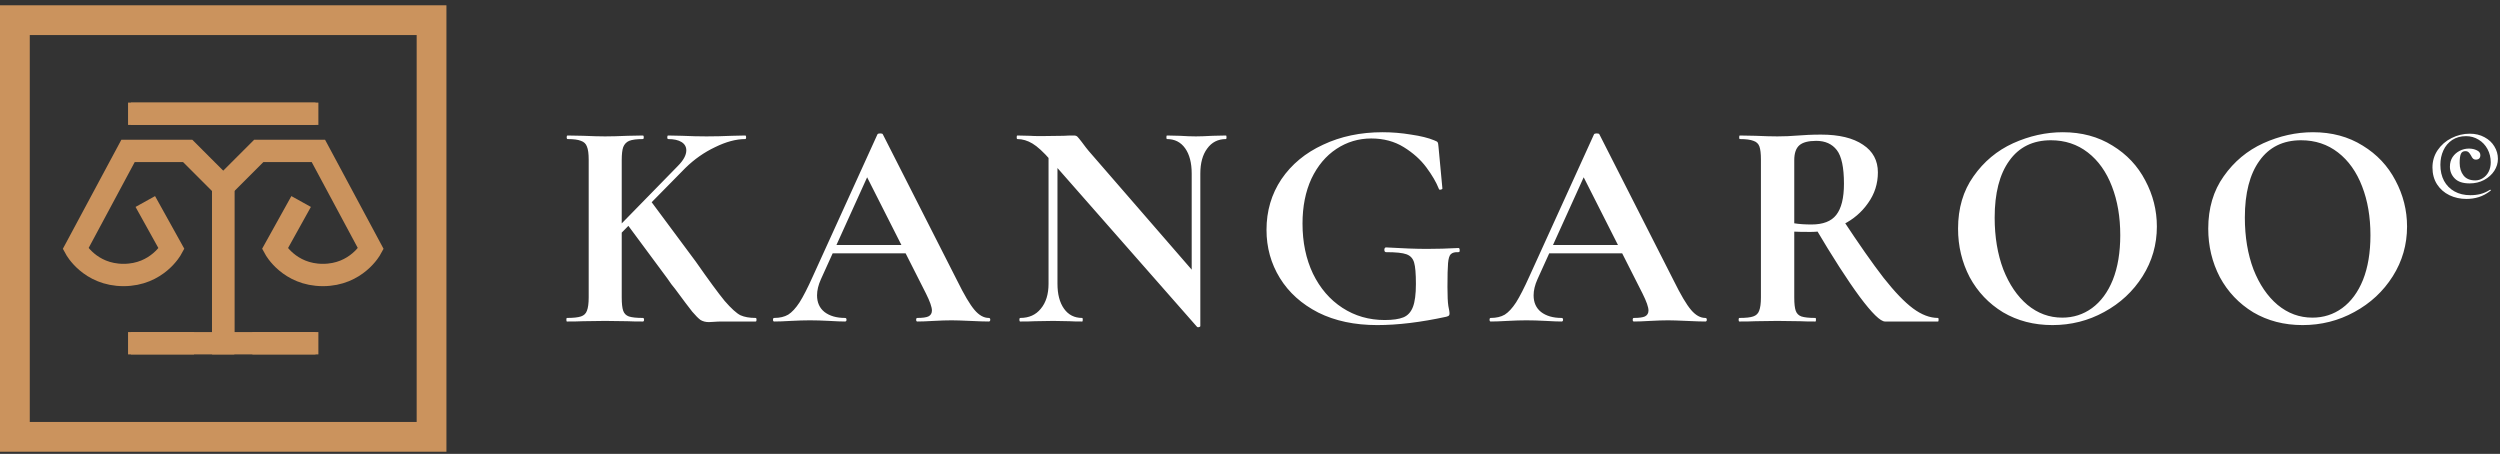
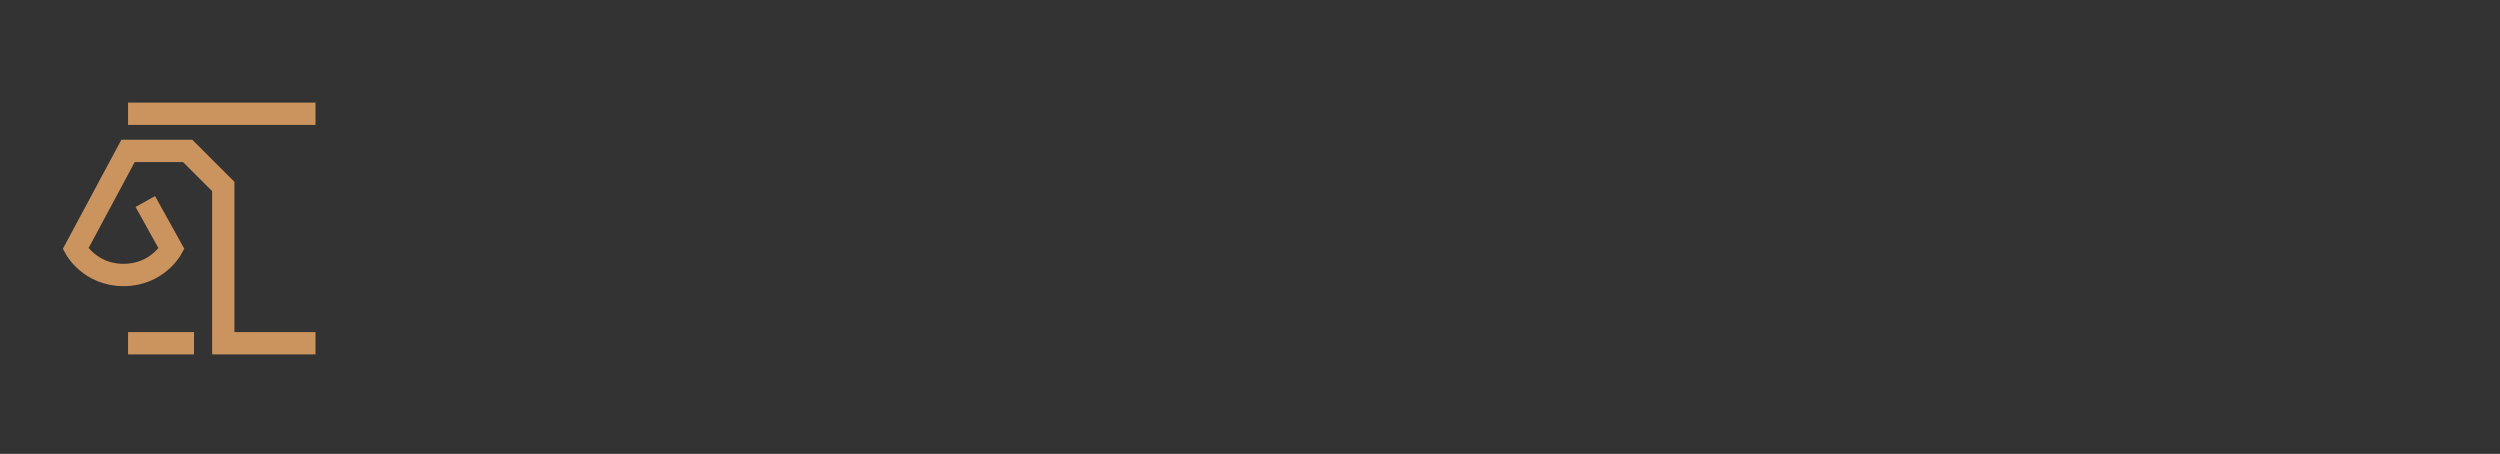
<svg xmlns="http://www.w3.org/2000/svg" width="336" height="61" viewBox="0 0 336 61" fill="none">
  <rect x="0" y="0" width="336" height="61" fill="#333333" stroke="none" />
-   <rect x="2" y="2.711" width="56" height="56" stroke="#CB935D" stroke-width="4" />
  <path d="M19.528 27.083L23.055 33.432C23.055 33.432 21.14 36.959 16.605 36.959C12.07 36.959 10.155 33.432 10.155 33.432L17.21 20.28H25.221L30.008 25.067V46.13H42.404M26.078 46.13H17.21M17.21 15.292H42.404" stroke="#CB935D" stroke-width="3" />
-   <path d="M40.472 27.083L36.945 33.432C36.945 33.432 38.86 36.959 43.395 36.959C47.93 36.959 49.844 33.432 49.844 33.432L42.79 20.28H34.779L29.992 25.067V46.13H17.596M33.922 46.13H42.79M42.79 15.292H17.596" stroke="#CB935D" stroke-width="3" />
-   <path d="M79.12 21.451C79.12 20.651 79.04 20.064 78.88 19.691C78.747 19.318 78.48 19.064 78.08 18.931C77.707 18.771 77.107 18.691 76.28 18.691C76.2 18.691 76.16 18.611 76.16 18.451C76.16 18.291 76.2 18.211 76.28 18.211L78.4 18.251C79.627 18.304 80.6 18.331 81.32 18.331C82.12 18.331 83.133 18.304 84.36 18.251L86.4 18.211C86.48 18.211 86.52 18.291 86.52 18.451C86.52 18.611 86.48 18.691 86.4 18.691C85.573 18.691 84.96 18.771 84.56 18.931C84.187 19.091 83.92 19.371 83.76 19.771C83.627 20.144 83.56 20.731 83.56 21.531V39.971C83.56 40.798 83.627 41.398 83.76 41.771C83.893 42.144 84.147 42.398 84.52 42.531C84.92 42.664 85.547 42.731 86.4 42.731C86.507 42.731 86.56 42.811 86.56 42.971C86.56 43.131 86.507 43.211 86.4 43.211C85.52 43.211 84.827 43.198 84.32 43.171L81.32 43.131L78.36 43.171C77.827 43.198 77.107 43.211 76.2 43.211C76.147 43.211 76.12 43.131 76.12 42.971C76.12 42.811 76.147 42.731 76.2 42.731C77.053 42.731 77.68 42.664 78.08 42.531C78.48 42.398 78.747 42.144 78.88 41.771C79.04 41.371 79.12 40.771 79.12 39.971V21.451ZM84.2 30.011L87.4 26.931L93.52 35.171C95.253 37.651 96.547 39.411 97.4 40.451C98.28 41.464 98.987 42.104 99.52 42.371C100.053 42.611 100.733 42.731 101.56 42.731C101.64 42.731 101.68 42.811 101.68 42.971C101.68 43.131 101.64 43.211 101.56 43.211H97.08C96.653 43.211 96.293 43.224 96 43.251C95.707 43.278 95.467 43.291 95.28 43.291C94.853 43.291 94.48 43.198 94.16 43.011C93.867 42.798 93.493 42.424 93.04 41.891C92.613 41.358 91.84 40.331 90.72 38.811C90.587 38.624 90.427 38.424 90.24 38.211C90.08 37.971 89.893 37.704 89.68 37.411L84.2 30.011ZM91.08 22.331C91.853 21.558 92.24 20.851 92.24 20.211C92.24 19.731 92.027 19.358 91.6 19.091C91.173 18.824 90.573 18.691 89.8 18.691C89.72 18.691 89.68 18.611 89.68 18.451C89.68 18.291 89.72 18.211 89.8 18.211L91.68 18.251C92.853 18.304 93.947 18.331 94.96 18.331C96.053 18.331 97.187 18.304 98.36 18.251L100.16 18.211C100.24 18.211 100.28 18.291 100.28 18.451C100.28 18.611 100.24 18.691 100.16 18.691C98.933 18.691 97.587 19.051 96.12 19.771C94.653 20.464 93.32 21.398 92.12 22.571L81.84 33.011L80.76 32.891L91.08 22.331ZM111.651 32.931H123.171L123.451 34.051H111.051L111.651 32.931ZM132.891 42.731C133.024 42.731 133.091 42.811 133.091 42.971C133.091 43.131 133.024 43.211 132.891 43.211C132.358 43.211 131.531 43.184 130.411 43.131C129.238 43.078 128.398 43.051 127.891 43.051C127.224 43.051 126.411 43.078 125.451 43.131C124.544 43.184 123.824 43.211 123.291 43.211C123.184 43.211 123.131 43.131 123.131 42.971C123.131 42.811 123.184 42.731 123.291 42.731C123.984 42.731 124.478 42.664 124.771 42.531C125.091 42.371 125.251 42.104 125.251 41.731C125.251 41.278 124.984 40.518 124.451 39.451L116.331 23.411L118.291 19.971L110.331 37.531C109.984 38.304 109.811 39.024 109.811 39.691C109.811 40.651 110.144 41.398 110.811 41.931C111.504 42.464 112.424 42.731 113.571 42.731C113.704 42.731 113.771 42.811 113.771 42.971C113.771 43.131 113.704 43.211 113.571 43.211C113.091 43.211 112.398 43.184 111.491 43.131C110.478 43.078 109.598 43.051 108.851 43.051C108.131 43.051 107.264 43.078 106.251 43.131C105.344 43.184 104.611 43.211 104.051 43.211C103.944 43.211 103.891 43.131 103.891 42.971C103.891 42.811 103.944 42.731 104.051 42.731C104.798 42.731 105.424 42.584 105.931 42.291C106.438 41.971 106.944 41.424 107.451 40.651C107.958 39.851 108.558 38.678 109.251 37.131L117.931 18.051C117.984 17.971 118.104 17.931 118.291 17.931C118.504 17.931 118.624 17.971 118.651 18.051L128.651 37.731C129.584 39.624 130.358 40.931 130.971 41.651C131.584 42.371 132.224 42.731 132.891 42.731ZM140.924 19.131L142.124 19.211V38.131C142.124 39.544 142.417 40.664 143.004 41.491C143.59 42.318 144.404 42.731 145.444 42.731C145.497 42.731 145.524 42.811 145.524 42.971C145.524 43.131 145.497 43.211 145.444 43.211C144.697 43.211 144.124 43.198 143.724 43.171L141.564 43.131L139.084 43.171C138.63 43.198 137.977 43.211 137.124 43.211C137.044 43.211 137.004 43.131 137.004 42.971C137.004 42.811 137.044 42.731 137.124 42.731C138.297 42.731 139.217 42.318 139.884 41.491C140.577 40.664 140.924 39.544 140.924 38.131V19.131ZM161.324 43.811C161.324 43.891 161.257 43.944 161.124 43.971C161.017 43.998 160.937 43.984 160.884 43.931L141.164 21.491C140.23 20.424 139.43 19.691 138.764 19.291C138.097 18.891 137.417 18.691 136.724 18.691C136.67 18.691 136.644 18.611 136.644 18.451C136.644 18.291 136.67 18.211 136.724 18.211L138.404 18.251C138.75 18.278 139.257 18.291 139.924 18.291L142.964 18.251C143.337 18.224 143.79 18.211 144.324 18.211C144.537 18.211 144.697 18.264 144.804 18.371C144.91 18.478 145.097 18.704 145.364 19.051C145.817 19.664 146.137 20.078 146.324 20.291L161.004 37.211L161.324 43.811ZM161.324 43.811L160.164 42.611V23.331C160.164 21.891 159.87 20.758 159.284 19.931C158.697 19.104 157.884 18.691 156.844 18.691C156.79 18.691 156.764 18.611 156.764 18.451C156.764 18.291 156.79 18.211 156.844 18.211L158.564 18.251C159.417 18.304 160.137 18.331 160.724 18.331C161.257 18.331 162.004 18.304 162.964 18.251L164.764 18.211C164.817 18.211 164.844 18.291 164.844 18.451C164.844 18.611 164.817 18.691 164.764 18.691C163.697 18.691 162.857 19.118 162.244 19.971C161.63 20.798 161.324 21.918 161.324 23.331V43.811ZM185.098 43.691C182.058 43.691 179.418 43.131 177.178 42.011C174.938 40.864 173.218 39.318 172.018 37.371C170.818 35.424 170.218 33.264 170.218 30.891C170.218 28.358 170.884 26.091 172.218 24.091C173.578 22.091 175.444 20.544 177.818 19.451C180.191 18.331 182.858 17.771 185.818 17.771C187.098 17.771 188.378 17.878 189.658 18.091C190.938 18.278 191.964 18.531 192.738 18.851C193.031 18.958 193.191 19.051 193.218 19.131C193.271 19.184 193.311 19.398 193.338 19.771L193.858 25.331C193.858 25.411 193.778 25.464 193.618 25.491C193.484 25.518 193.404 25.478 193.378 25.371C193.031 24.491 192.471 23.531 191.698 22.491C190.924 21.451 189.911 20.544 188.658 19.771C187.404 18.998 185.951 18.611 184.298 18.611C182.591 18.611 181.031 19.078 179.618 20.011C178.204 20.944 177.084 22.278 176.258 24.011C175.458 25.744 175.058 27.758 175.058 30.051C175.058 32.558 175.524 34.798 176.458 36.771C177.418 38.744 178.738 40.278 180.418 41.371C182.098 42.464 183.991 43.011 186.098 43.011C187.191 43.011 188.031 42.891 188.618 42.651C189.204 42.411 189.631 41.944 189.898 41.251C190.164 40.558 190.298 39.531 190.298 38.171C190.298 36.784 190.218 35.824 190.058 35.291C189.898 34.731 189.551 34.358 189.018 34.171C188.511 33.984 187.604 33.891 186.298 33.891C186.138 33.891 186.058 33.784 186.058 33.571C186.058 33.491 186.071 33.424 186.098 33.371C186.151 33.291 186.204 33.251 186.258 33.251C188.524 33.384 190.364 33.451 191.778 33.451C193.138 33.451 194.551 33.411 196.018 33.331C196.124 33.331 196.178 33.424 196.178 33.611C196.204 33.798 196.151 33.891 196.018 33.891C195.538 33.864 195.191 33.958 194.978 34.171C194.791 34.358 194.671 34.758 194.618 35.371C194.564 35.984 194.538 37.051 194.538 38.571C194.538 39.771 194.578 40.624 194.658 41.131C194.764 41.638 194.818 41.958 194.818 42.091C194.818 42.251 194.791 42.358 194.738 42.411C194.684 42.464 194.564 42.518 194.378 42.571C190.938 43.318 187.844 43.691 185.098 43.691ZM207.956 32.931H219.476L219.756 34.051H207.356L207.956 32.931ZM229.196 42.731C229.329 42.731 229.396 42.811 229.396 42.971C229.396 43.131 229.329 43.211 229.196 43.211C228.662 43.211 227.836 43.184 226.716 43.131C225.542 43.078 224.702 43.051 224.196 43.051C223.529 43.051 222.716 43.078 221.756 43.131C220.849 43.184 220.129 43.211 219.596 43.211C219.489 43.211 219.436 43.131 219.436 42.971C219.436 42.811 219.489 42.731 219.596 42.731C220.289 42.731 220.782 42.664 221.076 42.531C221.396 42.371 221.556 42.104 221.556 41.731C221.556 41.278 221.289 40.518 220.756 39.451L212.636 23.411L214.596 19.971L206.636 37.531C206.289 38.304 206.116 39.024 206.116 39.691C206.116 40.651 206.449 41.398 207.116 41.931C207.809 42.464 208.729 42.731 209.876 42.731C210.009 42.731 210.076 42.811 210.076 42.971C210.076 43.131 210.009 43.211 209.876 43.211C209.396 43.211 208.702 43.184 207.796 43.131C206.782 43.078 205.902 43.051 205.156 43.051C204.436 43.051 203.569 43.078 202.556 43.131C201.649 43.184 200.916 43.211 200.356 43.211C200.249 43.211 200.196 43.131 200.196 42.971C200.196 42.811 200.249 42.731 200.356 42.731C201.102 42.731 201.729 42.584 202.236 42.291C202.742 41.971 203.249 41.424 203.756 40.651C204.262 39.851 204.862 38.678 205.556 37.131L214.236 18.051C214.289 17.971 214.409 17.931 214.596 17.931C214.809 17.931 214.929 17.971 214.956 18.051L224.956 37.731C225.889 39.624 226.662 40.931 227.276 41.651C227.889 42.371 228.529 42.731 229.196 42.731ZM253.348 43.211C252.735 43.211 251.602 42.104 249.948 39.891C248.295 37.651 246.295 34.544 243.948 30.571L247.628 29.451C249.842 32.811 251.682 35.438 253.148 37.331C254.642 39.224 255.962 40.598 257.108 41.451C258.255 42.304 259.375 42.731 260.468 42.731C260.522 42.731 260.548 42.811 260.548 42.971C260.548 43.131 260.522 43.211 260.468 43.211H253.348ZM244.748 18.091C247.175 18.091 249.055 18.544 250.388 19.451C251.722 20.331 252.388 21.571 252.388 23.171C252.388 24.691 251.948 26.064 251.068 27.291C250.215 28.518 249.095 29.478 247.708 30.171C246.322 30.838 244.868 31.171 243.348 31.171C242.308 31.171 241.575 31.158 241.148 31.131V39.971C241.148 40.798 241.215 41.398 241.348 41.771C241.482 42.144 241.735 42.398 242.108 42.531C242.508 42.664 243.135 42.731 243.988 42.731C244.042 42.731 244.068 42.811 244.068 42.971C244.068 43.131 244.042 43.211 243.988 43.211C243.108 43.211 242.415 43.198 241.908 43.171L238.868 43.131L235.948 43.171C235.415 43.198 234.695 43.211 233.788 43.211C233.708 43.211 233.668 43.131 233.668 42.971C233.668 42.811 233.708 42.731 233.788 42.731C234.642 42.731 235.255 42.664 235.628 42.531C236.028 42.398 236.295 42.144 236.428 41.771C236.588 41.371 236.668 40.771 236.668 39.971V21.451C236.668 20.651 236.602 20.064 236.468 19.691C236.335 19.318 236.068 19.064 235.668 18.931C235.268 18.771 234.655 18.691 233.828 18.691C233.775 18.691 233.748 18.611 233.748 18.451C233.748 18.291 233.775 18.211 233.828 18.211L235.948 18.251C237.175 18.304 238.148 18.331 238.868 18.331C239.775 18.331 240.722 18.291 241.708 18.211C242.055 18.184 242.482 18.158 242.988 18.131C243.522 18.104 244.108 18.091 244.748 18.091ZM247.828 24.691C247.828 22.504 247.508 20.998 246.868 20.171C246.228 19.344 245.308 18.931 244.108 18.931C243.042 18.931 242.282 19.131 241.828 19.531C241.375 19.931 241.148 20.598 241.148 21.531V30.011C241.788 30.118 242.562 30.171 243.468 30.171C245.015 30.171 246.122 29.744 246.788 28.891C247.482 28.011 247.828 26.611 247.828 24.691ZM275.843 43.691C273.363 43.691 271.15 43.118 269.203 41.971C267.283 40.798 265.79 39.224 264.723 37.251C263.683 35.251 263.163 33.078 263.163 30.731C263.163 27.984 263.856 25.638 265.243 23.691C266.63 21.718 268.403 20.238 270.563 19.251C272.75 18.264 274.976 17.771 277.243 17.771C279.776 17.771 282.003 18.371 283.923 19.571C285.843 20.744 287.31 22.304 288.323 24.251C289.363 26.198 289.883 28.264 289.883 30.451C289.883 32.878 289.243 35.104 287.963 37.131C286.683 39.158 284.963 40.758 282.803 41.931C280.67 43.104 278.35 43.691 275.843 43.691ZM277.163 42.691C278.656 42.691 279.99 42.264 281.163 41.411C282.363 40.531 283.296 39.264 283.963 37.611C284.63 35.931 284.963 33.931 284.963 31.611C284.963 29.158 284.59 26.971 283.843 25.051C283.096 23.104 282.016 21.584 280.603 20.491C279.19 19.398 277.536 18.851 275.643 18.851C273.216 18.851 271.35 19.771 270.043 21.611C268.736 23.424 268.083 25.971 268.083 29.251C268.083 31.838 268.47 34.158 269.243 36.211C270.043 38.238 271.123 39.824 272.483 40.971C273.87 42.118 275.43 42.691 277.163 42.691ZM309.468 43.691C306.988 43.691 304.775 43.118 302.828 41.971C300.908 40.798 299.415 39.224 298.348 37.251C297.308 35.251 296.788 33.078 296.788 30.731C296.788 27.984 297.481 25.638 298.868 23.691C300.255 21.718 302.028 20.238 304.188 19.251C306.375 18.264 308.601 17.771 310.868 17.771C313.401 17.771 315.628 18.371 317.548 19.571C319.468 20.744 320.935 22.304 321.948 24.251C322.988 26.198 323.508 28.264 323.508 30.451C323.508 32.878 322.868 35.104 321.588 37.131C320.308 39.158 318.588 40.758 316.428 41.931C314.295 43.104 311.975 43.691 309.468 43.691ZM310.788 42.691C312.281 42.691 313.615 42.264 314.788 41.411C315.988 40.531 316.921 39.264 317.588 37.611C318.255 35.931 318.588 33.931 318.588 31.611C318.588 29.158 318.215 26.971 317.468 25.051C316.721 23.104 315.641 21.584 314.228 20.491C312.815 19.398 311.161 18.851 309.268 18.851C306.841 18.851 304.975 19.771 303.668 21.611C302.361 23.424 301.708 25.971 301.708 29.251C301.708 31.838 302.095 34.158 302.868 36.211C303.668 38.238 304.748 39.824 306.108 40.971C307.495 42.118 309.055 42.691 310.788 42.691Z" fill="white" />
-   <path d="M331.486 26.737C330.661 26.737 329.898 26.569 329.197 26.233C328.506 25.897 327.954 25.413 327.541 24.779C327.128 24.136 326.922 23.382 326.922 22.518C326.922 21.645 327.157 20.862 327.627 20.171C328.098 19.48 328.717 18.942 329.485 18.558C330.262 18.165 331.078 17.968 331.933 17.968C332.682 17.968 333.344 18.126 333.92 18.443C334.496 18.75 334.938 19.163 335.245 19.681C335.562 20.2 335.72 20.756 335.72 21.352C335.72 21.918 335.557 22.456 335.23 22.965C334.904 23.464 334.448 23.872 333.862 24.189C333.286 24.496 332.638 24.649 331.918 24.649C331.016 24.649 330.349 24.428 329.917 23.987C329.485 23.545 329.269 23.017 329.269 22.403C329.269 21.904 329.389 21.472 329.629 21.107C329.878 20.742 330.195 20.464 330.579 20.272C330.973 20.07 331.386 19.969 331.818 19.969C332.221 19.969 332.576 20.046 332.883 20.2C333.2 20.344 333.358 20.56 333.358 20.848C333.358 21.251 333.152 21.453 332.739 21.453C332.595 21.453 332.475 21.409 332.379 21.323C332.283 21.227 332.197 21.097 332.12 20.934C332.005 20.723 331.894 20.569 331.789 20.473C331.683 20.368 331.534 20.315 331.342 20.315C331.045 20.315 330.843 20.44 330.738 20.689C330.632 20.939 330.579 21.342 330.579 21.899C330.579 22.581 330.752 23.142 331.098 23.584C331.443 24.025 331.971 24.246 332.682 24.246C333.037 24.246 333.373 24.145 333.69 23.944C334.016 23.742 334.275 23.459 334.467 23.094C334.659 22.72 334.755 22.293 334.755 21.812C334.755 21.169 334.611 20.579 334.323 20.041C334.035 19.504 333.637 19.081 333.128 18.774C332.619 18.457 332.053 18.299 331.429 18.299C330.718 18.299 330.099 18.472 329.571 18.817C329.053 19.163 328.659 19.628 328.39 20.214C328.122 20.8 327.987 21.443 327.987 22.144C327.987 22.969 328.15 23.689 328.477 24.304C328.813 24.918 329.283 25.393 329.888 25.729C330.493 26.065 331.203 26.233 332.019 26.233C332.509 26.233 332.96 26.18 333.373 26.075C333.795 25.969 334.227 25.777 334.669 25.499H334.683C334.712 25.499 334.736 25.513 334.755 25.542C334.784 25.581 334.784 25.605 334.755 25.614C334.218 26.037 333.68 26.329 333.142 26.492C332.614 26.656 332.062 26.737 331.486 26.737Z" fill="white" />
</svg>